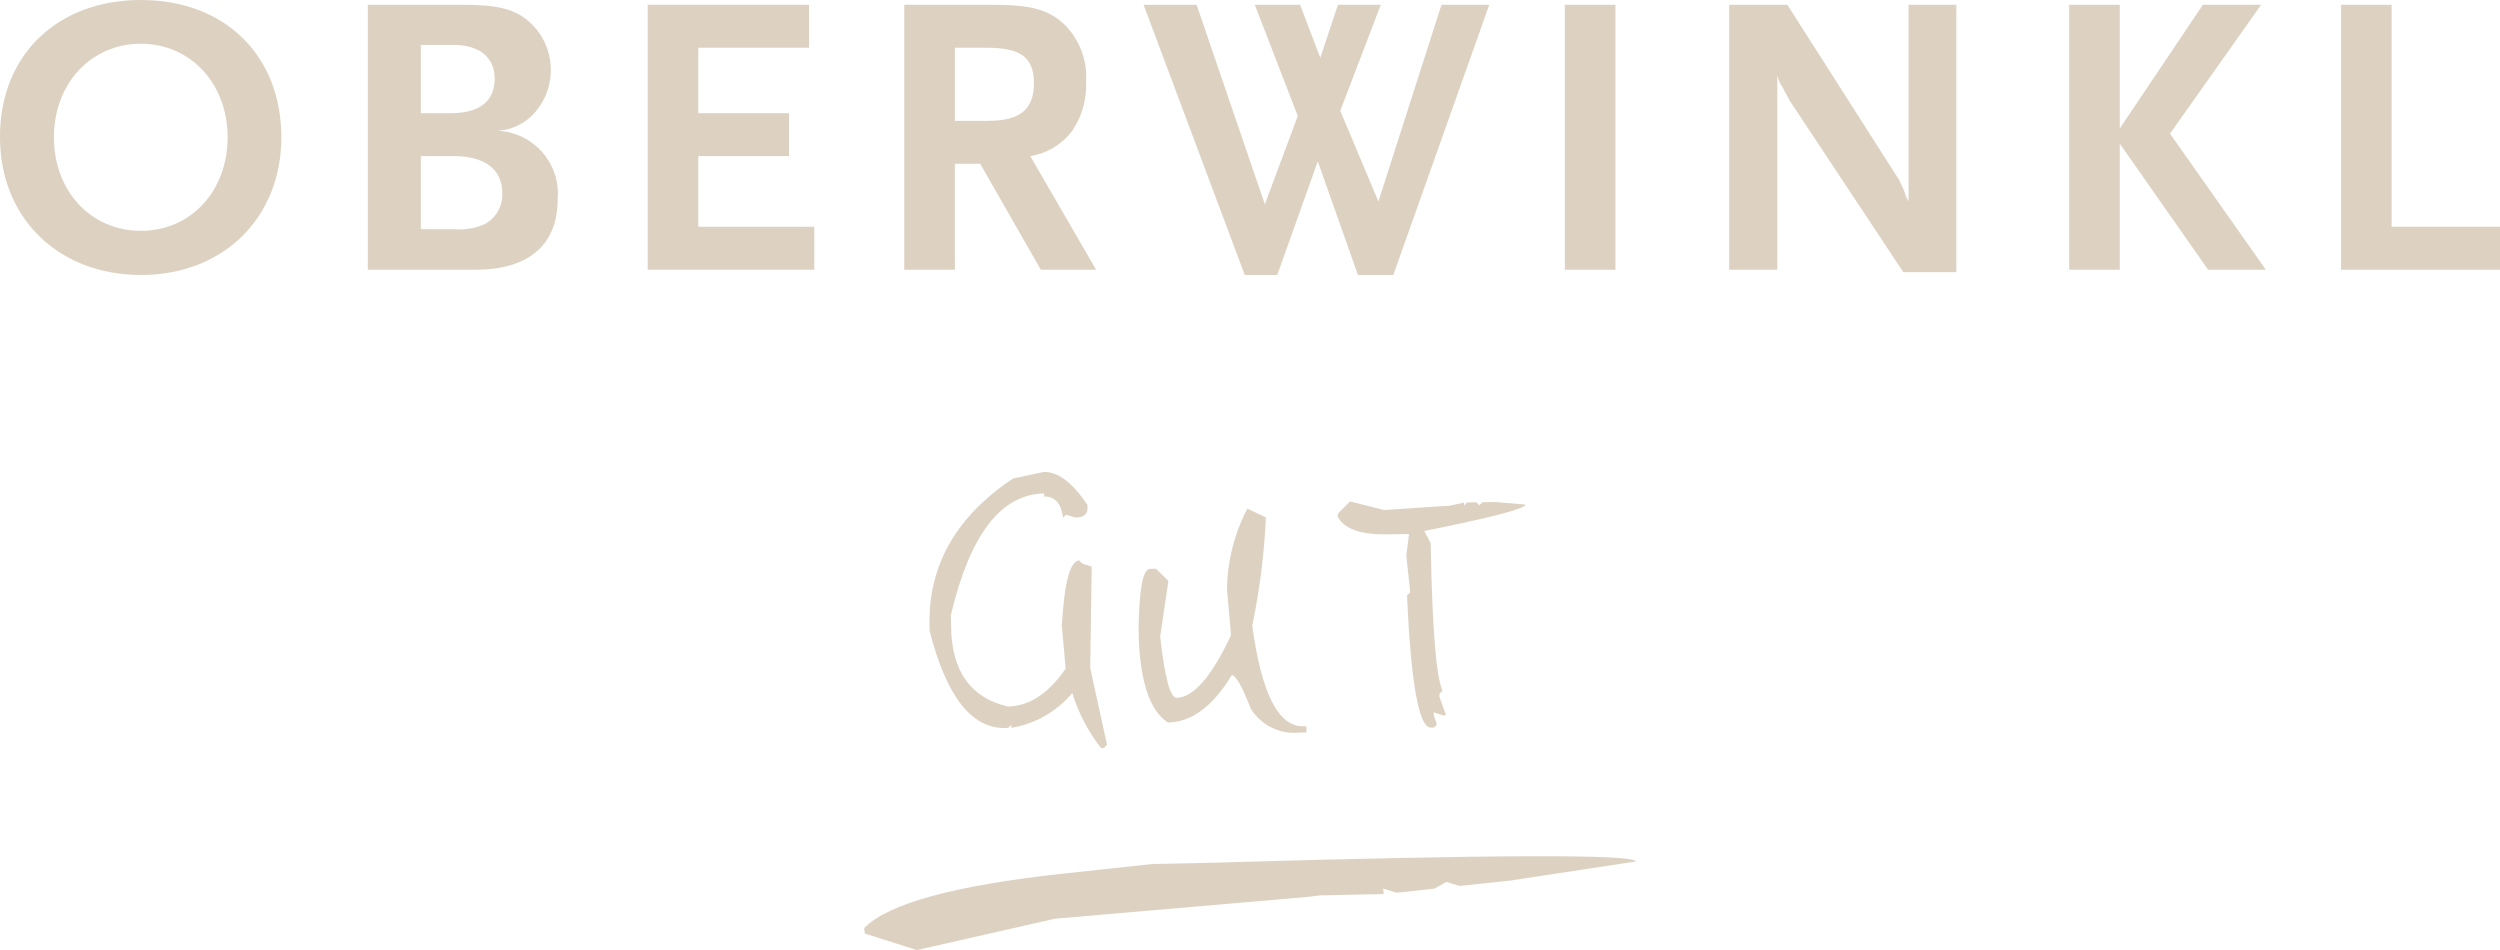
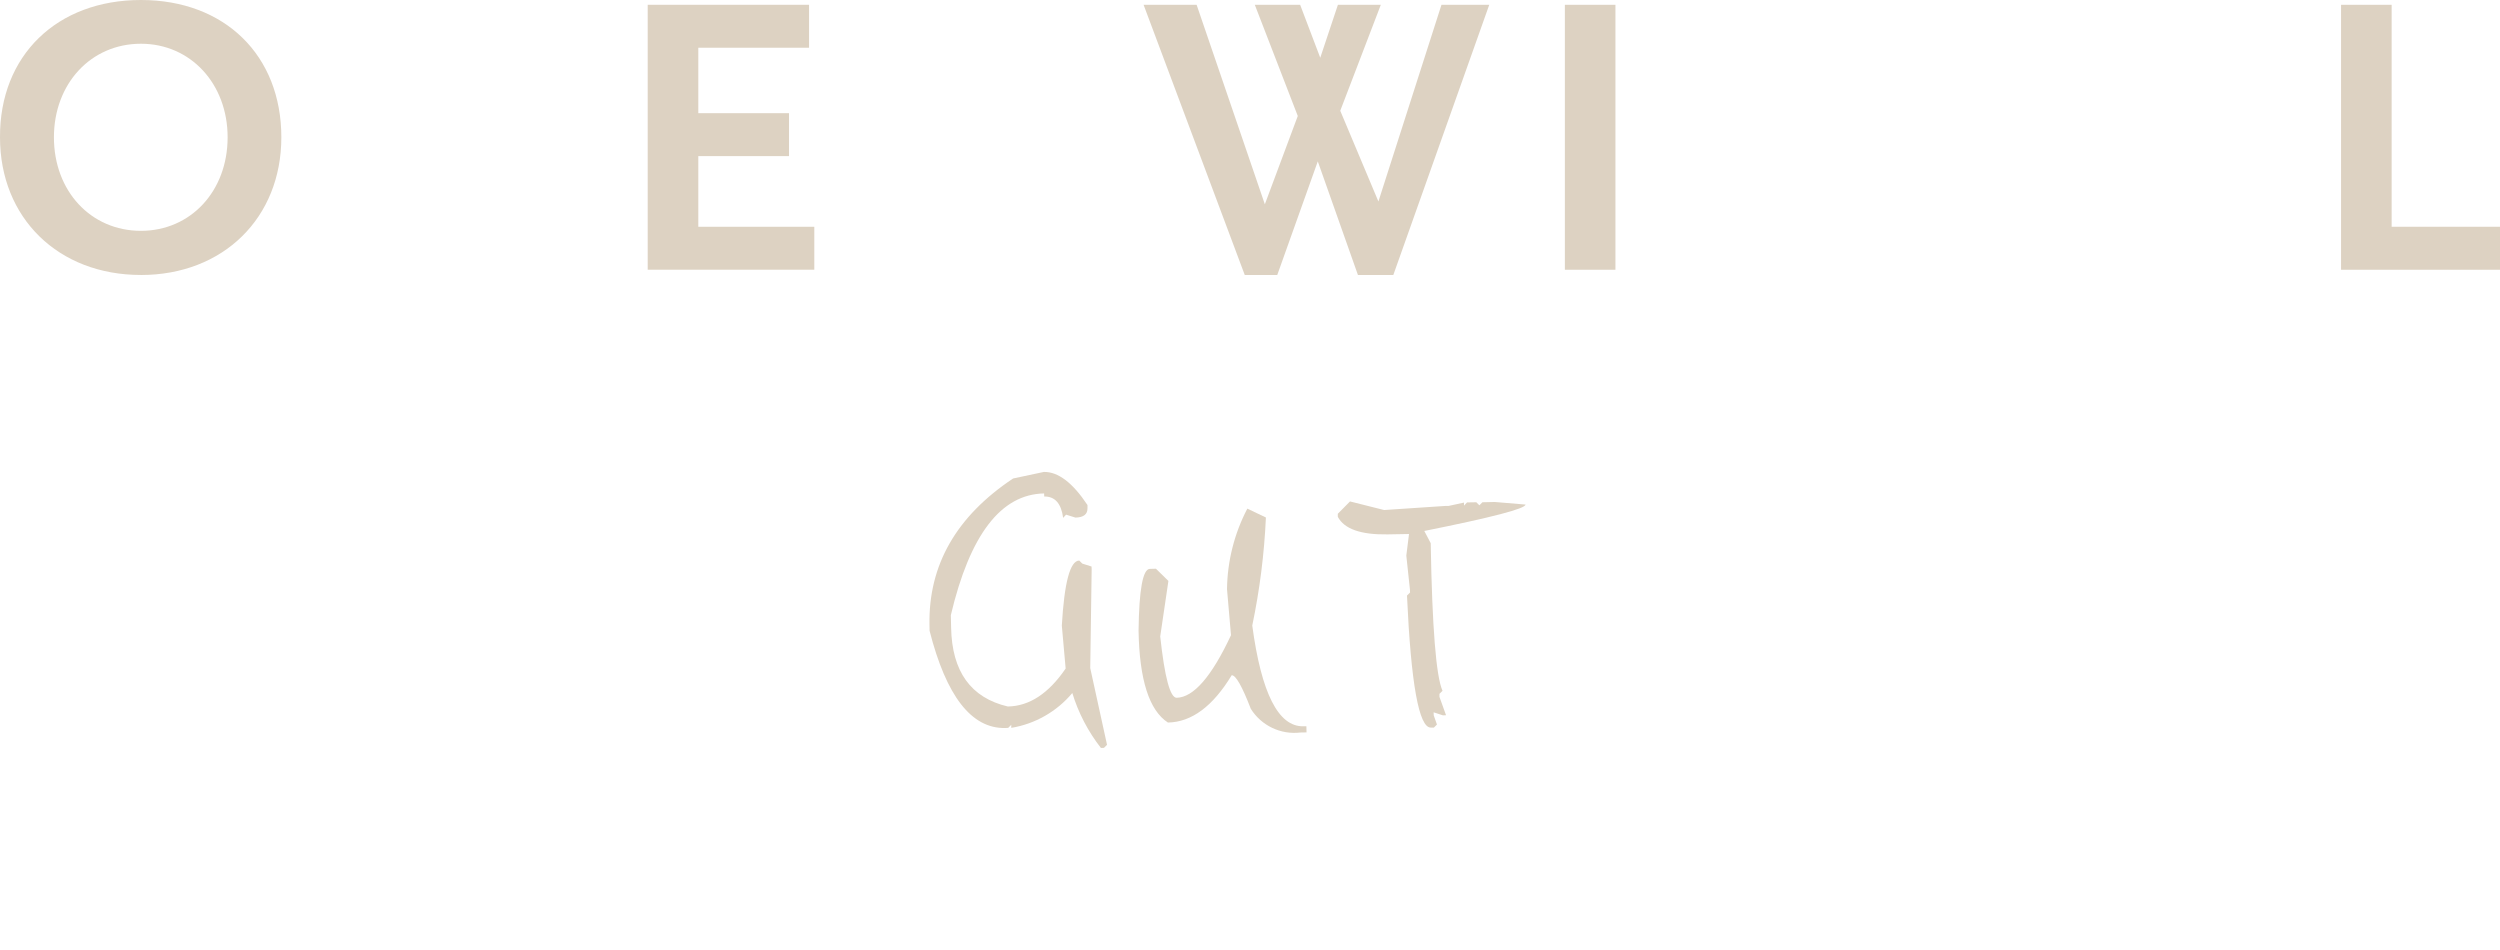
<svg xmlns="http://www.w3.org/2000/svg" id="Ebene_1" width="190" height="72.205" version="1.1" viewBox="0 0 190 72.205">
  <path d="M10.71,3.324c-3.813,0-6.612,3.051-6.612,7.111,0,4.086,2.807,7.108,6.612,7.108,3.782,0,6.589-3.016,6.589-7.108,0-4.06-2.808-7.111-6.589-7.111M10.71,20.898C4.426,20.898,0,16.567,0,10.435-.029,4.209,4.334,0,10.71,0s10.672,4.209,10.672,10.435c0,6.132-4.423,10.465-10.672,10.465" style="fill: #ddd2c2;" />
-   <path d="M34.482,11.866h-2.5v5.554h2.5c.792.067,1.588-.058,2.32-.367.872-.453,1.406-1.366,1.373-2.348,0-1.832-1.313-2.84-3.694-2.84M34.482,3.415h-2.5v5.188h2.289c2.165,0,3.325-.916,3.325-2.623,0-1.617-1.16-2.564-3.111-2.564M36.164,20.499h-8.21V.364h7.291c2.624,0,3.934.34,5.035,1.343,1.936,1.778,2.125,4.766.428,6.773-.81.974-2.029,1.514-3.295,1.462,2.638-.115,4.87,1.931,4.985,4.569.009.205.005.411-.013.616,0,3.48-2.196,5.37-6.222,5.37" style="fill: #ddd2c2;" />
  <path d="M49.225,20.499V.364h12.264v3.264h-8.418v4.974h6.894v3.263h-6.894v5.37h8.816v3.263h-12.662Z" style="fill: #ddd2c2;" />
-   <path d="M75.072,3.63h-2.499v5.554h2.5c2.436,0,3.507-.853,3.507-2.87,0-1.923-1.006-2.684-3.507-2.684M79.101,20.499l-4.607-8.052h-1.923v8.052h-3.847V.364h6.712c2.928,0,4.27.367,5.46,1.498,1.154,1.148,1.754,2.738,1.647,4.362.061,1.348-.325,2.678-1.099,3.784-.775.993-1.898,1.657-3.143,1.856l5.003,8.635h-4.205Z" style="fill: #ddd2c2;" />
  <path d="M105.892,20.898h-2.689l-3.051-8.634-3.08,8.634h-2.471L86.913.365h4.03l5.185,15.162,2.503-6.712-3.266-8.45h3.446l1.528,4.025,1.342-4.025h3.261l-3.083,8.052,2.9,6.896L109.552.365h3.631l-7.291,20.533Z" style="fill: #ddd2c2;" />
  <rect x="118.93" y=".365" width="3.843" height="20.136" style="fill: #ddd2c2;" />
-   <path d="M144.652,20.685l-8.631-13.028c-.057-.09-.182-.365-.426-.792-.069-.149-.15-.291-.244-.426-.121-.222-.213-.458-.275-.703v14.764h-3.661V.363h4.423l8.45,13.242c.079.138.15.28.213.426.093.213.153.34.184.396l.182.519.182.367V.364h3.631v20.32h-4.03Z" style="fill: #ddd2c2;" />
-   <path d="M167.816,20.499l-6.712-9.578v9.578h-3.847V.364h3.847v9.396l6.314-9.396h4.43l-6.927,9.793,7.285,10.342h-4.391Z" style="fill: #ddd2c2;" />
  <path d="M177.92.365v20.136h12.08v-3.267h-8.236V.365h-3.843Z" style="fill: #ddd2c2;" />
  <path d="M79.334,35.867c1.083-.02,2.188.819,3.315,2.516v.232c.012.469-.294.709-.916.722l-.712-.223-.223.244c-.144-1.094-.622-1.635-1.435-1.624l-.012-.232c-3.281.056-5.643,3.14-7.088,9.251l.021.937c.06,3.34,1.496,5.342,4.31,6.004,1.637-.027,3.102-.989,4.395-2.885l-.291-3.264c.189-3.281.63-4.929,1.324-4.944l.232.232.703.223.009.232-.108,7.488,1.276,5.829-.232.232-.232.009c-.974-1.247-1.712-2.663-2.175-4.176-1.18,1.41-2.826,2.349-4.64,2.648v-.232l-.232.232-.232.012c-2.561.046-4.476-2.418-5.743-7.389l-.009-.464c-.077-4.535,2.042-8.239,6.357-11.112l2.339-.498Z" style="fill: #ddd2c2;" />
  <path d="M94.795,38.655l1.414.674c-.124,2.761-.471,5.508-1.037,8.213.69,5.14,1.984,7.692,3.881,7.656h.232l.012.464-.464.009c-1.5.18-2.97-.522-3.772-1.802-.657-1.709-1.141-2.56-1.451-2.552-1.433,2.366-3.049,3.564-4.847,3.596-1.424-.921-2.168-3.248-2.232-6.98.038-3.12.324-4.686.857-4.698l.464-.012.947.928-.622,4.22c.336,3.099.751,4.652,1.245,4.66,1.288-.026,2.666-1.611,4.134-4.756l-.303-3.5c.028-2.13.556-4.224,1.541-6.113" style="fill: #ddd2c2;" />
  <path d="M102.6,38.109l2.594.653,4.669-.312h.232l1.169-.254v.232l.232-.244.704-.012.232.232.232-.232.936-.021,2.339.196c.006.309-2.558.978-7.692,2.007l.488.928c.109,6.396.408,10.135.897,11.219l-.232.232v.232l.499,1.392-.232.012-.712-.232.009.232.244.696-.232.232h-.232c-.905.019-1.509-3.325-1.813-10.032l.232-.232-.008-.232-.275-2.576.205-1.64-1.637.029c-2.029.032-3.288-.413-3.775-1.335v-.232l.927-.937Z" style="fill: #ddd2c2;" />
-   <path d="M92.389,65.56c21.249-.619,31.891-.648,31.928-.087l-9.543,1.452-3.847.407-.999-.305-.914.509-2.885.312-1.01-.319.049.419-4.843.102-.962.116-19.193,1.657-10.494,2.382-3.952-1.257-.048-.414c1.816-1.866,6.881-3.249,15.197-4.148l6.709-.722,4.807-.103Z" style="fill: #ddd2c2;" />
</svg>